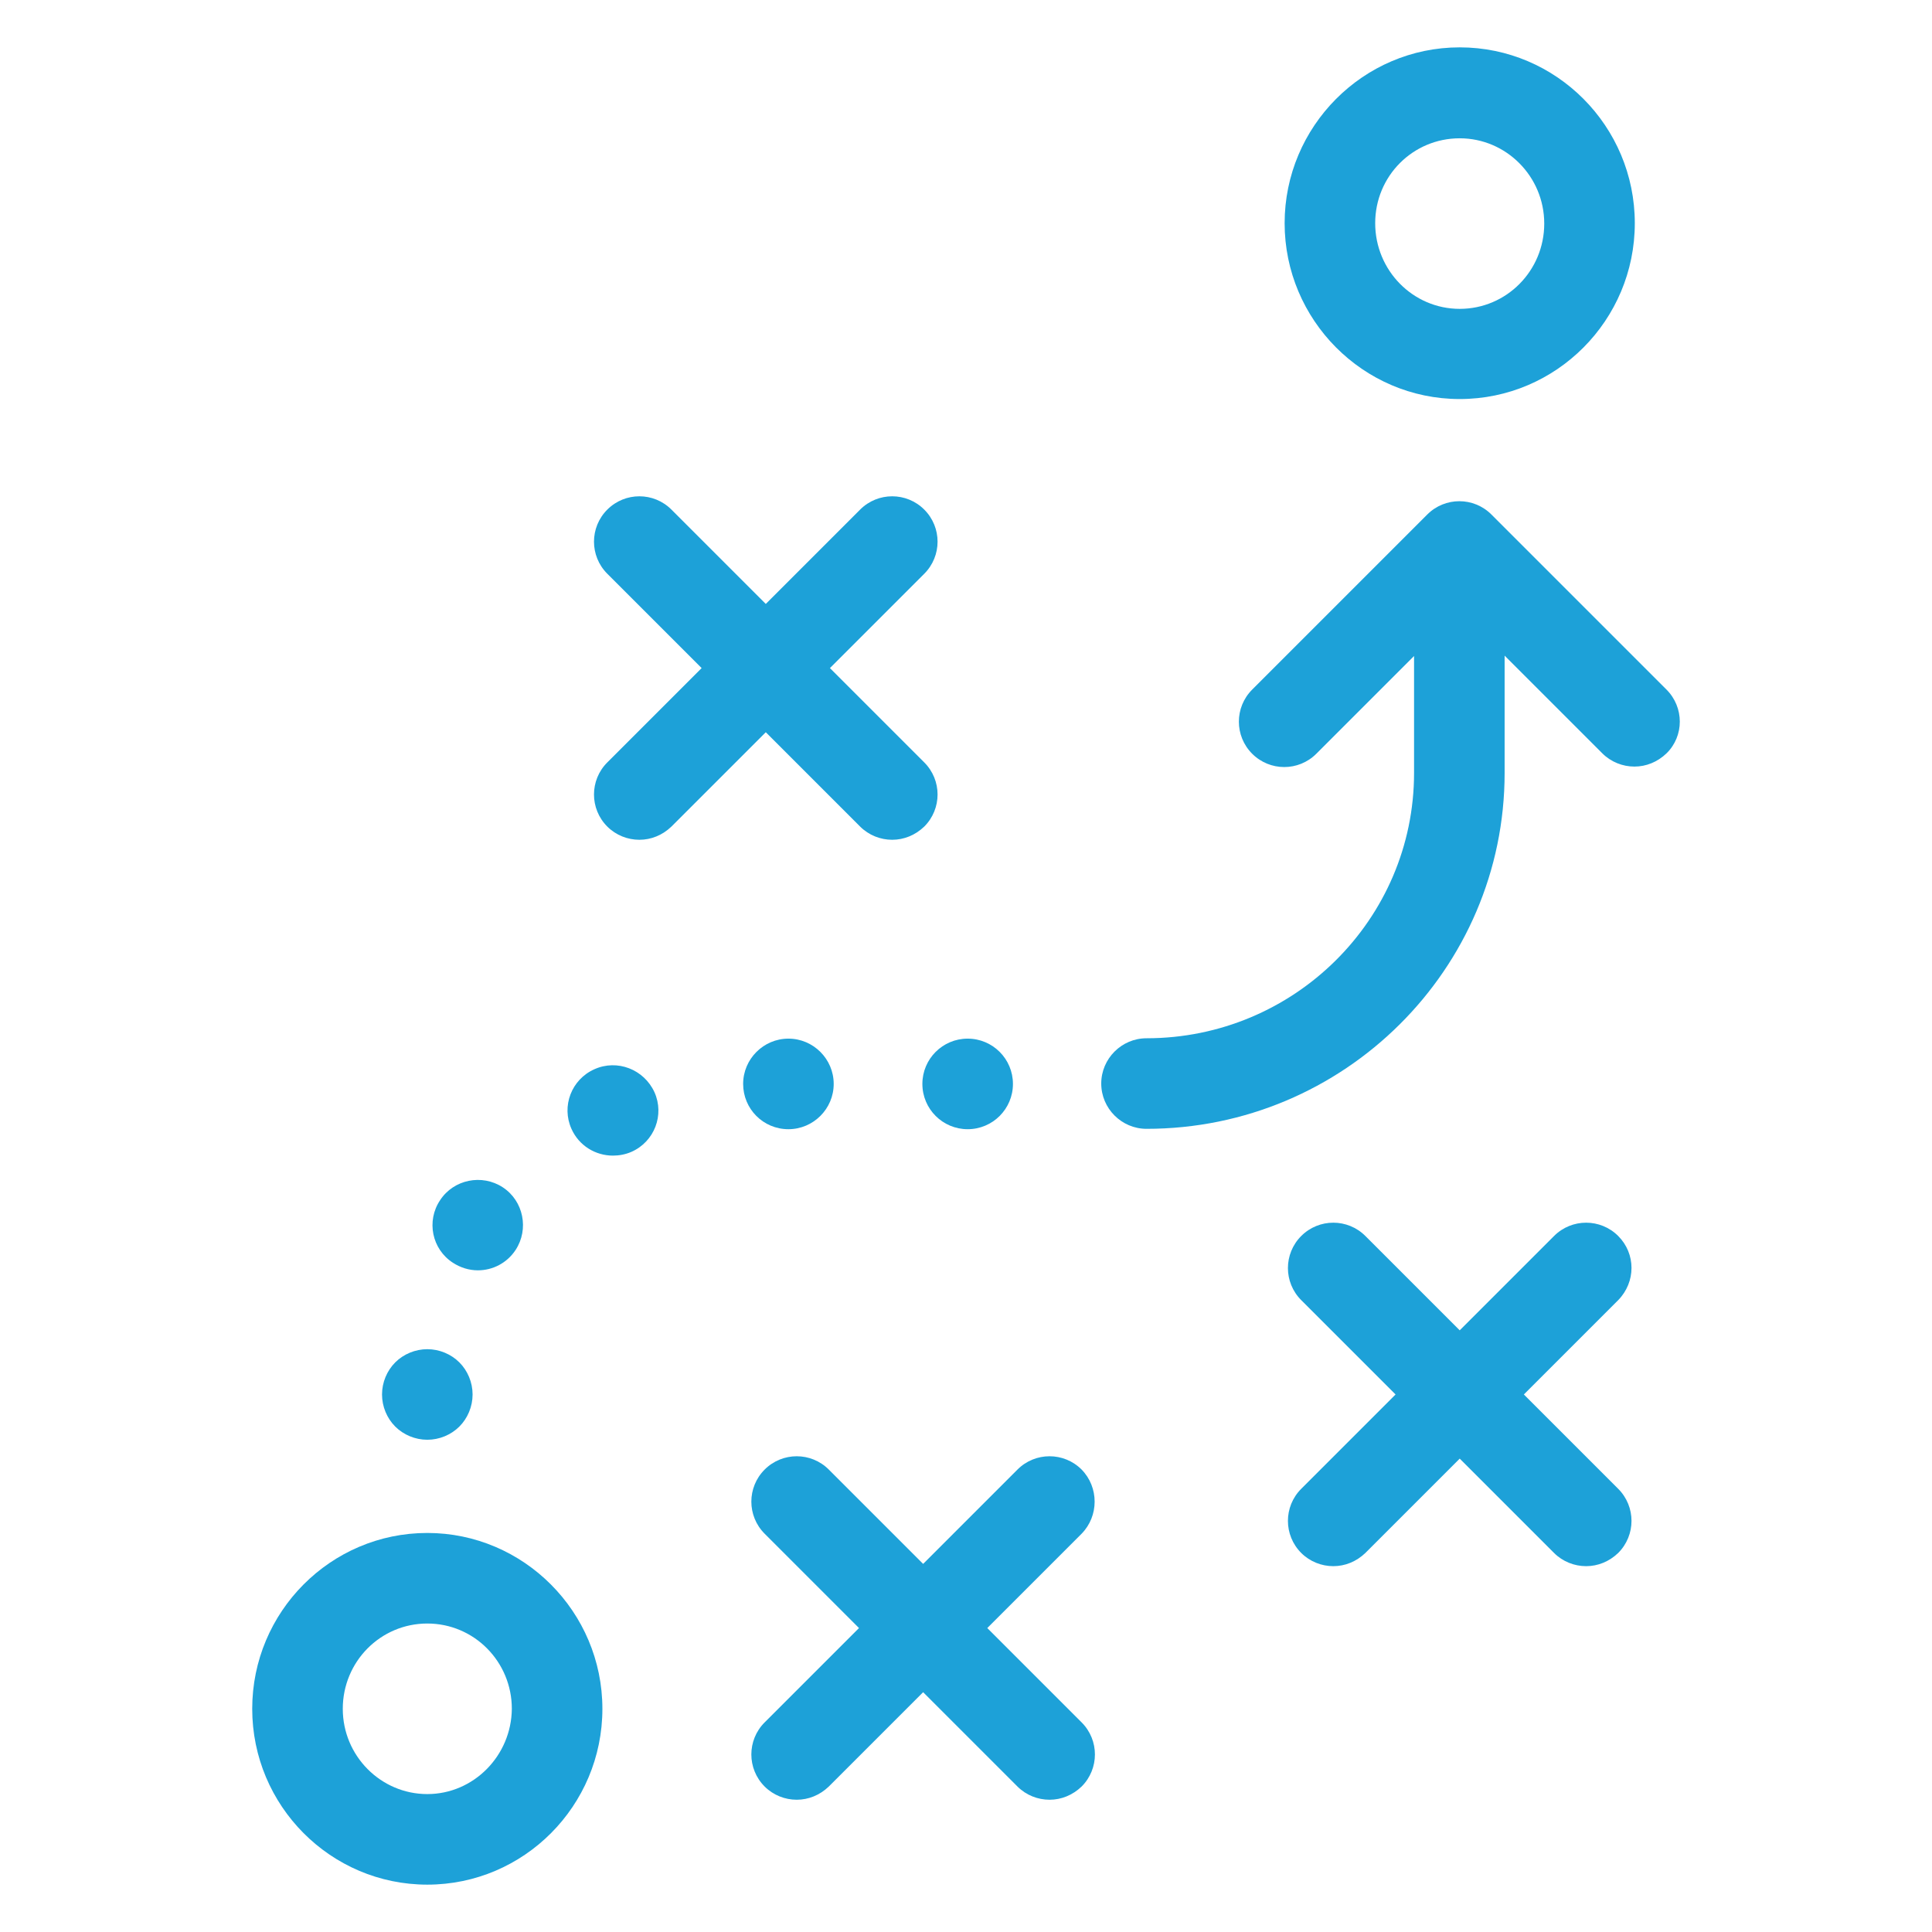
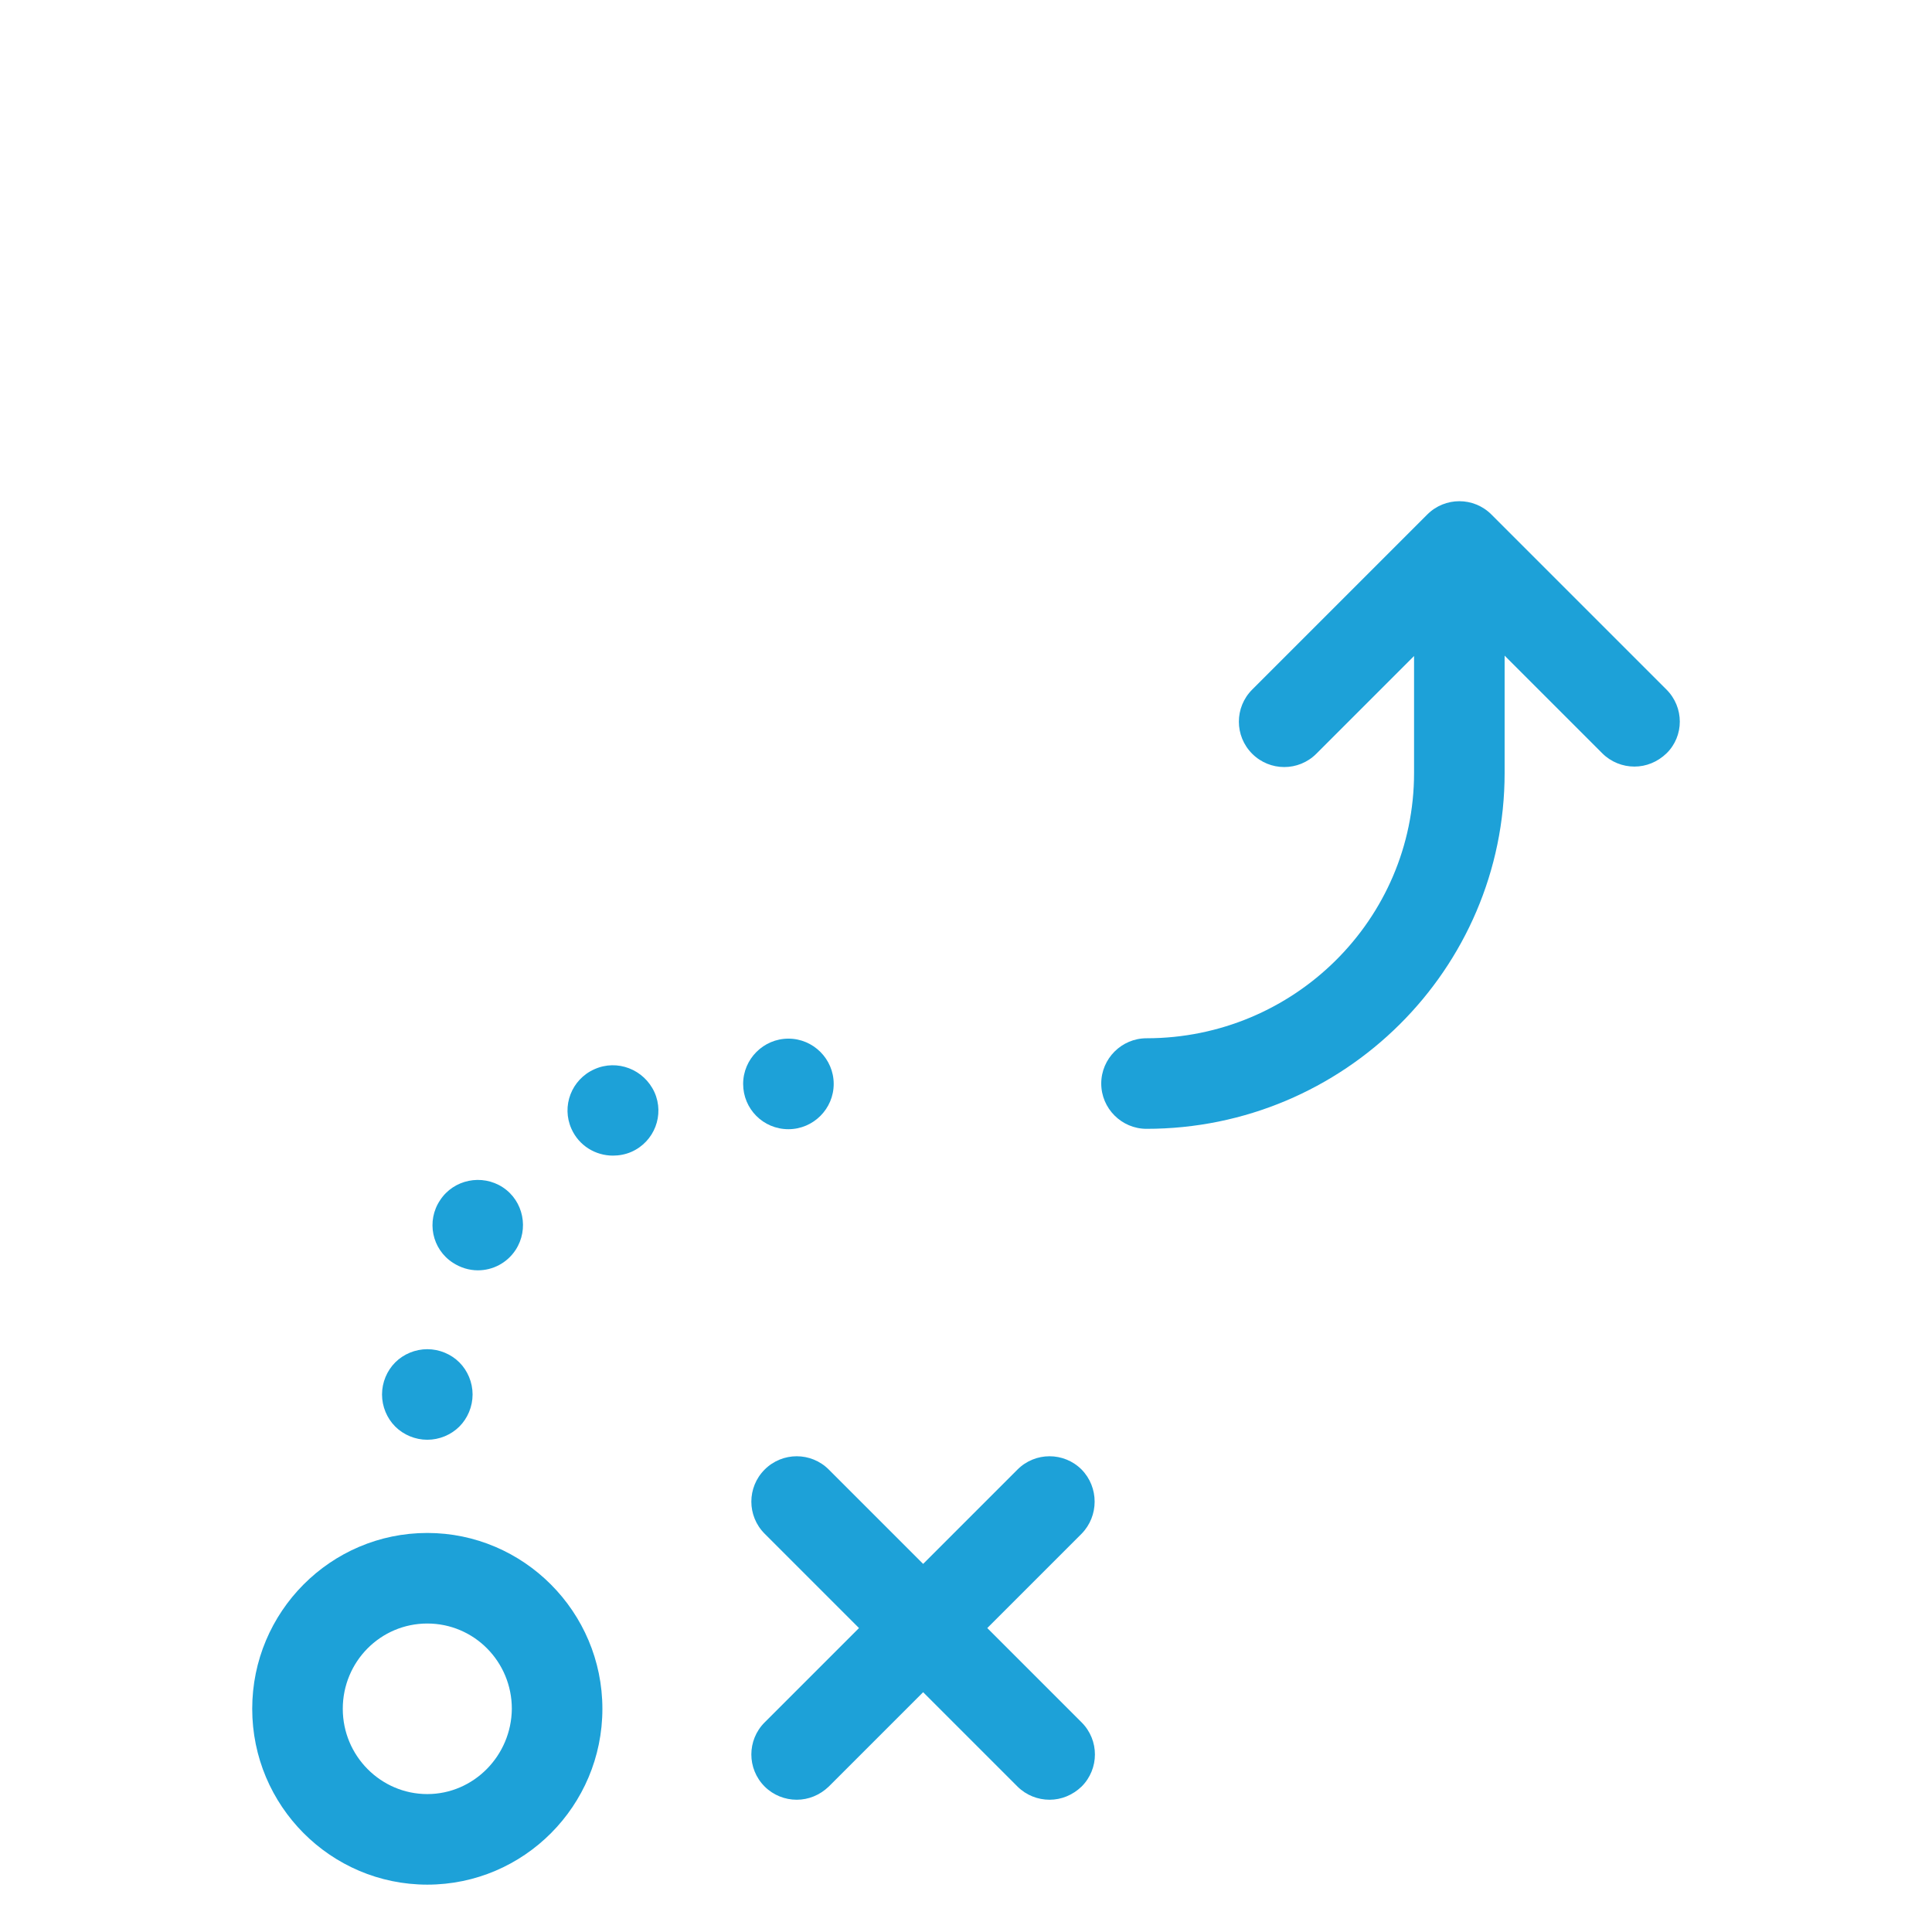
<svg xmlns="http://www.w3.org/2000/svg" id="Layer_1" data-name="Layer 1" viewBox="0 0 512 512">
  <defs>
    <style>
      .cls-1 {
        fill: #1da1d8;
      }
    </style>
  </defs>
-   <path class="cls-1" d="m386.84,105.75c25.6,0,46.4-20.9,46.4-46.6s-20.8-46.6-46.4-46.6-46.4,21-46.4,46.6,20.8,46.6,46.4,46.6Zm0-69.1c12.3,0,22.4,10.1,22.4,22.6s-10,22.6-22.4,22.6-22.4-10.2-22.4-22.7,10-22.5,22.4-22.5Z" />
  <path class="cls-1" d="m113.24,406.25c-25.6,0-46.4,20.9-46.4,46.6s20.8,46.6,46.4,46.6,46.4-20.9,46.4-46.6-20.9-46.6-46.4-46.6Zm0,69.2c-12.3,0-22.4-10.1-22.4-22.6s10-22.6,22.4-22.6,22.4,10.1,22.4,22.6c-.1,12.4-10.1,22.6-22.4,22.6Z" />
-   <path class="cls-1" d="m227.94,219.05c2.3,2.3,5.4,3.5,8.5,3.5s6.1-1.2,8.5-3.5c4.7-4.7,4.7-12.3,0-17l-25-25,25-25c4.7-4.7,4.7-12.3,0-17s-12.3-4.7-17,0l-25,25-25-25c-4.7-4.7-12.3-4.7-17,0s-4.7,12.3,0,17l25,25-25,25c-4.7,4.7-4.7,12.3,0,17,2.3,2.3,5.4,3.5,8.5,3.5s6.1-1.2,8.5-3.5l25-25,25,25Z" />
-   <path class="cls-1" d="m428.84,327.55c-4.7-4.7-12.3-4.7-17,0l-25,25-25-25c-4.7-4.7-12.3-4.7-17,0s-4.7,12.3,0,17l25,25-25,25c-4.7,4.7-4.7,12.3,0,17,2.3,2.3,5.4,3.5,8.5,3.5s6.1-1.2,8.5-3.5l25-25,25,25c2.3,2.3,5.4,3.5,8.5,3.5s6.1-1.2,8.5-3.5c4.7-4.7,4.7-12.3,0-17l-25-25,25-25c4.7-4.8,4.7-12.3,0-17Z" />
  <path class="cls-1" d="m286.64,389.45c-4.7-4.7-12.3-4.7-17,0l-25,25-25-25c-4.7-4.7-12.3-4.7-17,0s-4.7,12.3,0,17l25,25-25,25c-4.7,4.7-4.7,12.3,0,17,2.3,2.3,5.4,3.5,8.5,3.5s6.1-1.2,8.5-3.5l25-25,25,25c2.3,2.3,5.4,3.5,8.5,3.5s6.1-1.2,8.5-3.5c4.7-4.7,4.7-12.3,0-17l-25-25,25-25c4.6-4.7,4.6-12.3,0-17Z" />
  <path class="cls-1" d="m208.94,299.25c6.6,0,12-5.4,12-12s-5.4-12-12-12-12,5.4-12,12,5.3,12,12,12Z" />
  <path class="cls-1" d="m120.04,334.65c2,1.3,4.3,2,6.6,2,3.9,0,7.7-1.9,10-5.4,3.6-5.5,2.1-13-3.4-16.6s-13-2.1-16.6,3.4c-3.7,5.5-2.2,13,3.4,16.6Z" />
  <path class="cls-1" d="m157.54,283.35c-6.1,2.7-8.8,9.8-6.1,15.8,2,4.5,6.4,7.1,11,7.1,1.6,0,3.3-.3,4.9-1,6.1-2.7,8.8-9.8,6.1-15.8-2.8-6.1-9.9-8.8-15.9-6.1Z" />
-   <circle class="cls-1" cx="256.44" cy="287.25" r="12" />
  <path class="cls-1" d="m113.24,381.55c3.2,0,6.3-1.3,8.5-3.5s3.5-5.3,3.5-8.5-1.3-6.3-3.5-8.5-5.3-3.5-8.5-3.5-6.3,1.3-8.5,3.5-3.5,5.3-3.5,8.5,1.3,6.3,3.5,8.5,5.3,3.5,8.5,3.5Z" />
  <path class="cls-1" d="m441.64,182.75l-46.4-46.4c-4.7-4.7-12.3-4.7-17,0l-46.4,46.4c-4.7,4.7-4.7,12.3,0,17s12.3,4.7,17,0l25.9-25.9v31c0,38.8-31.8,70.3-70.9,70.3-6.6,0-12,5.4-12,12s5.4,12,12,12c52.3,0,94.9-42.3,94.9-94.3v-31.1l25.9,25.9c2.3,2.3,5.4,3.5,8.5,3.5s6.1-1.2,8.5-3.5c4.7-4.6,4.7-12.2,0-16.9Z" />
</svg>